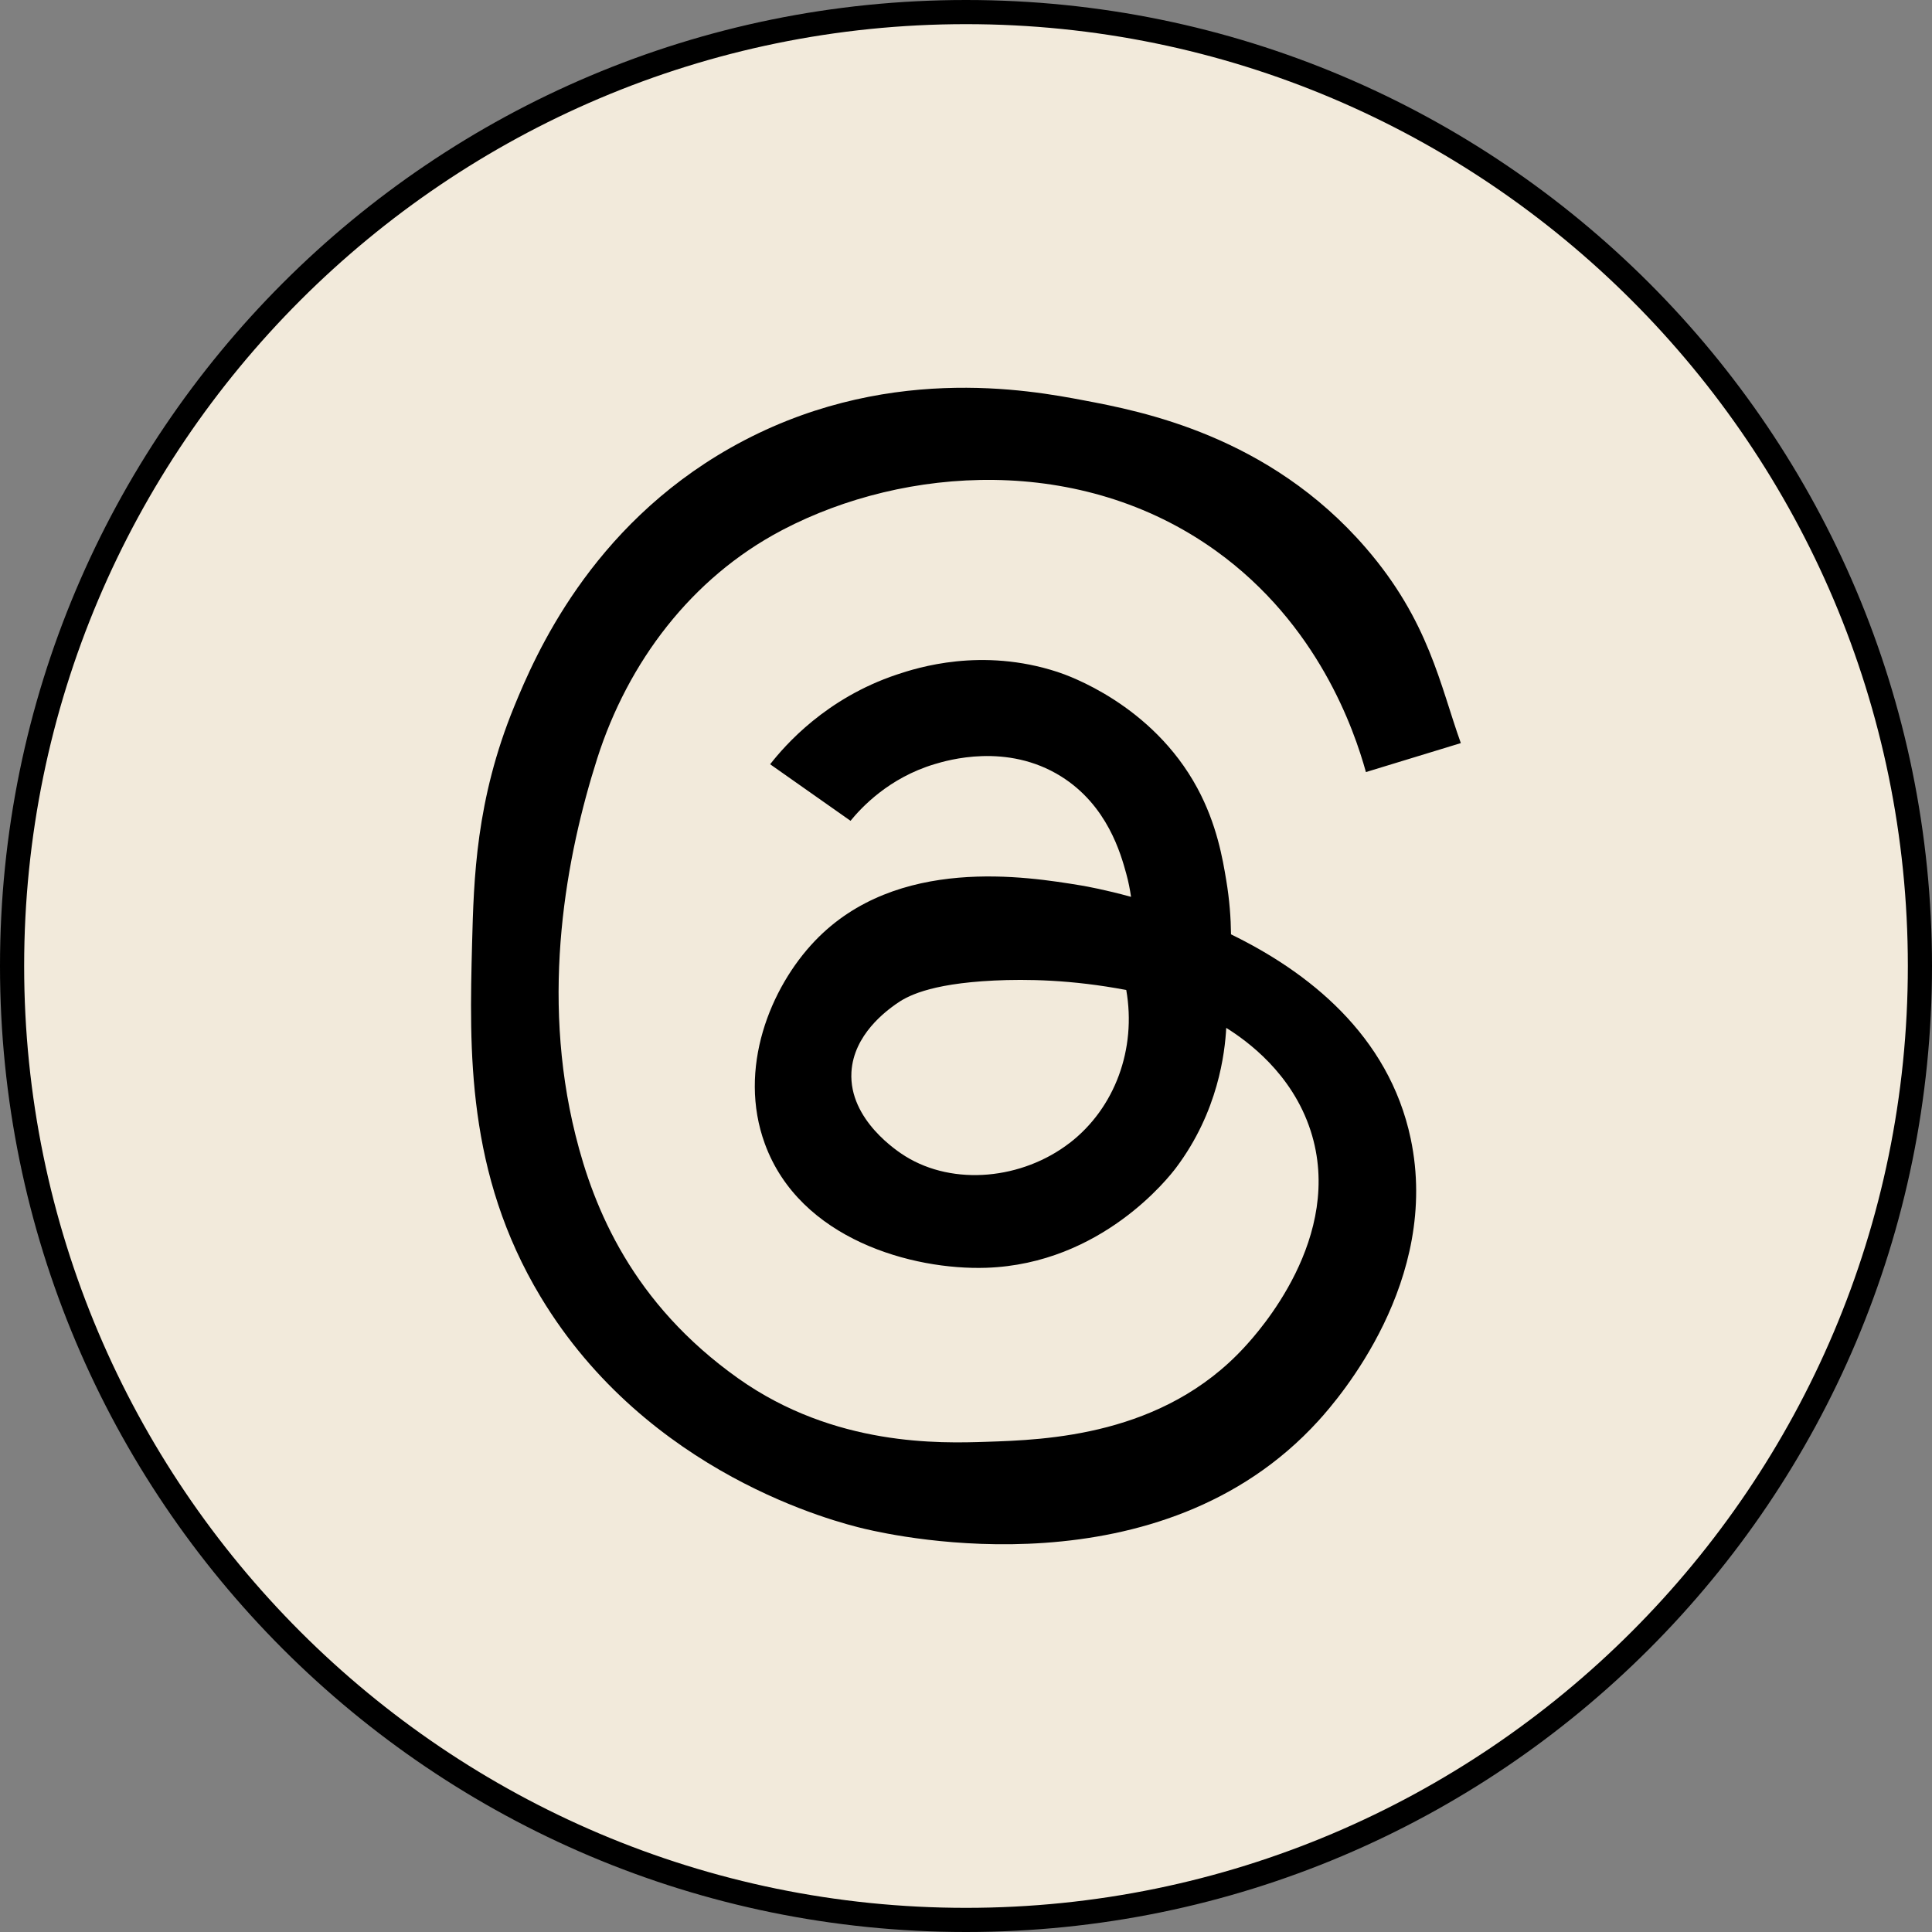
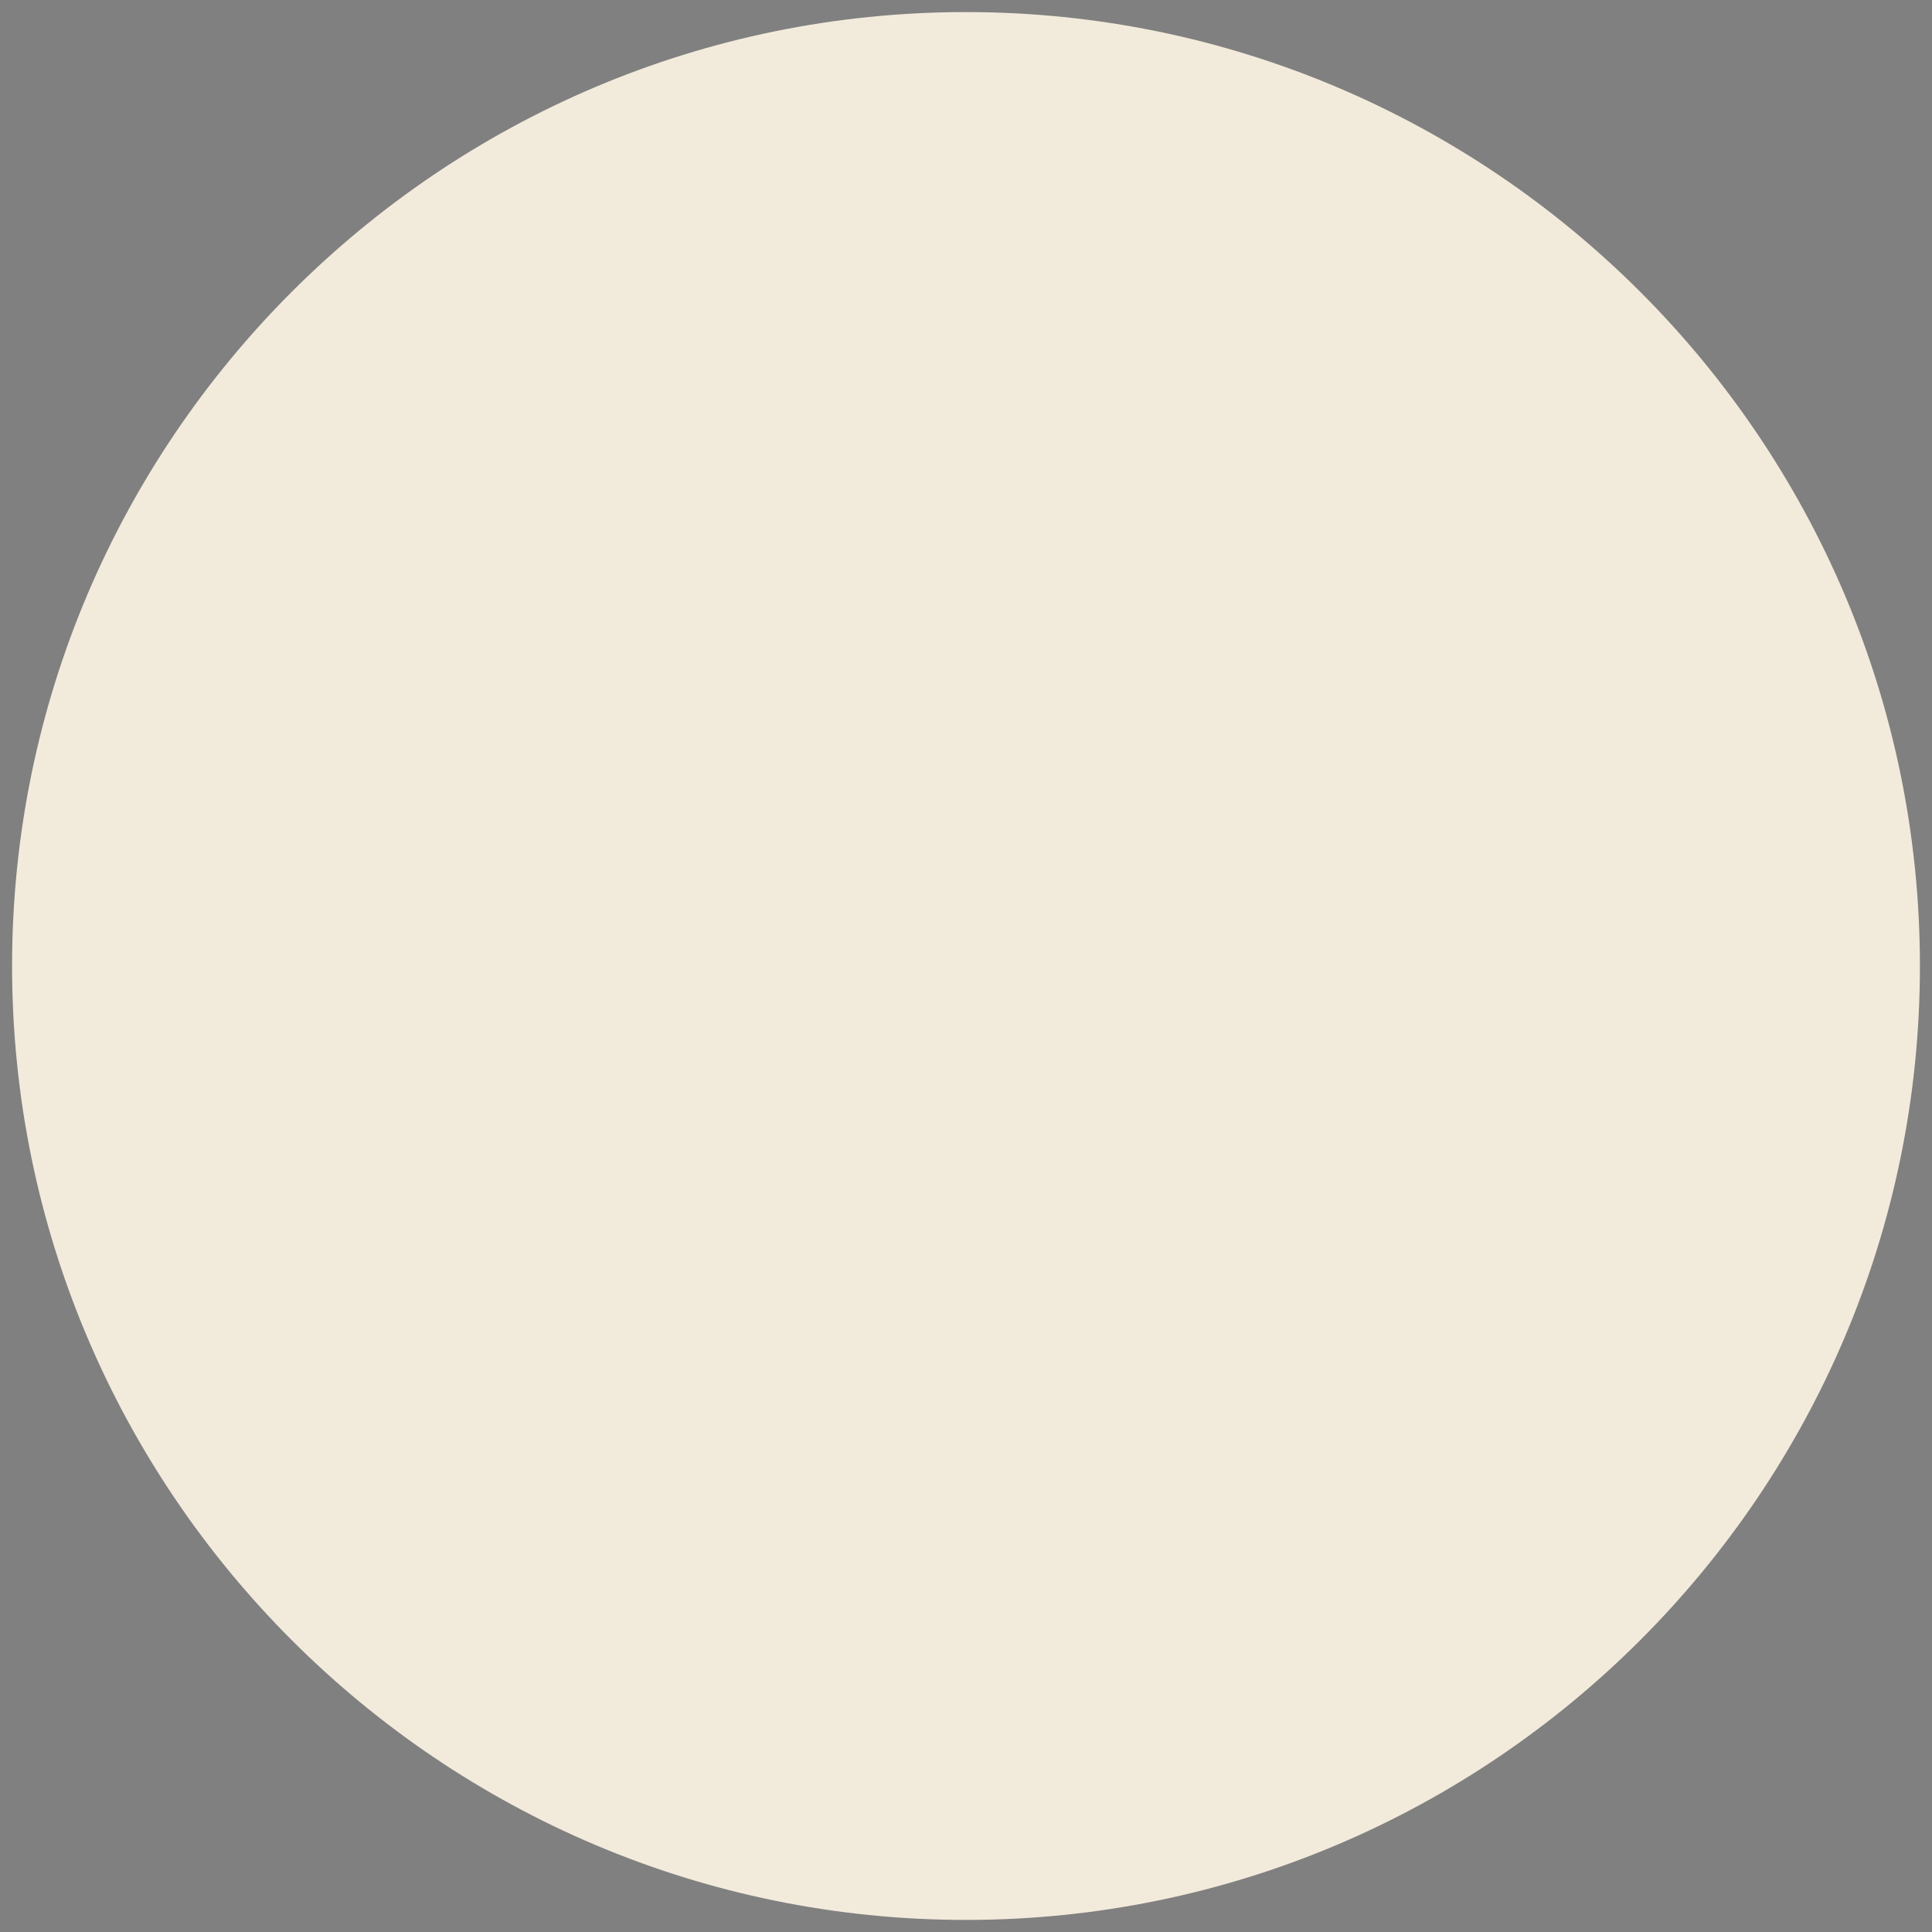
<svg xmlns="http://www.w3.org/2000/svg" id="b" viewBox="0 0 40 40">
  <rect x="0" y="0" width="40" height="40" fill="#808080" stroke="none" />
  <defs>
    <style>.c{fill:#f2eadb;}</style>
  </defs>
  <path class="c" d="M20,39.75C9.11,39.75.25,30.89.25,20S9.11.25,20,.25s19.75,8.86,19.75,19.75-8.86,19.75-19.75,19.75Z" />
-   <path d="M20,.5c10.752,0,19.5,8.748,19.5,19.5s-8.748,19.5-19.5,19.5S.5,30.752.5,20,9.248.5,20,.5M20,0C8.954,0,0,8.954,0,20s8.954,20,20,20,20-8.954,20-20S31.046,0,20,0h0Z" />
-   <path d="M25.487,19.344c-.004-.337-.031-.713-.099-1.119-.073-.439-.193-1.158-.6-1.911-.937-1.734-2.688-2.335-2.893-2.402-1.571-.513-2.894-.091-3.33.055-1.463.49-2.306,1.456-2.62,1.856.555.391,1.109.781,1.664,1.171.223-.272.79-.888,1.74-1.173.267-.08,1.496-.449,2.62.254.962.602,1.237,1.608,1.349,2.014.046.167.077.327.099.479-.542-.149-.93-.218-1.031-.235-1.126-.185-3.817-.626-5.513,1.146-.926.968-1.607,2.647-1.037,4.203.726,1.982,3.063,2.617,4.585,2.566,2.386-.081,3.784-1.879,3.93-2.074.872-1.162,1.009-2.38,1.037-2.893.424.265,1.361.937,1.747,2.129.715,2.206-1.105,4.192-1.365,4.476-1.69,1.846-4.117,1.925-5.35,1.965-.952.031-3.138.102-5.132-1.31-2.194-1.555-2.996-3.522-3.373-5.04-.73-2.932-.189-5.793.449-7.795s1.953-3.738,3.806-4.718c.016-.008.031-.016.047-.025,2.519-1.313,6.155-1.57,8.952.437,2.12,1.522,2.866,3.704,3.111,4.585.655-.2,1.31-.4,1.965-.6-.433-1.206-.66-2.528-1.965-4.039-2.013-2.332-4.656-2.833-5.841-3.057-1.117-.211-4.179-.791-7.315.983-2.909,1.646-4.048,4.307-4.476,5.35-.797,1.942-.839,3.578-.874,4.913-.056,2.197-.122,4.755,1.419,7.315,2.214,3.678,6.12,4.664,6.714,4.804.688.162,6.119,1.354,9.389-2.238.429-.471,2.53-2.903,1.911-5.841-.455-2.155-2.138-3.461-3.722-4.231h0ZM22.145,23.664c-.976.752-2.398.898-3.402.274-.145-.09-1.17-.749-1.115-1.74.044-.782.732-1.274.919-1.408.209-.149.662-.422,2.034-.489.659-.032,1.603-.02,2.737.196.214,1.219-.234,2.444-1.173,3.168h0Z" />
</svg>